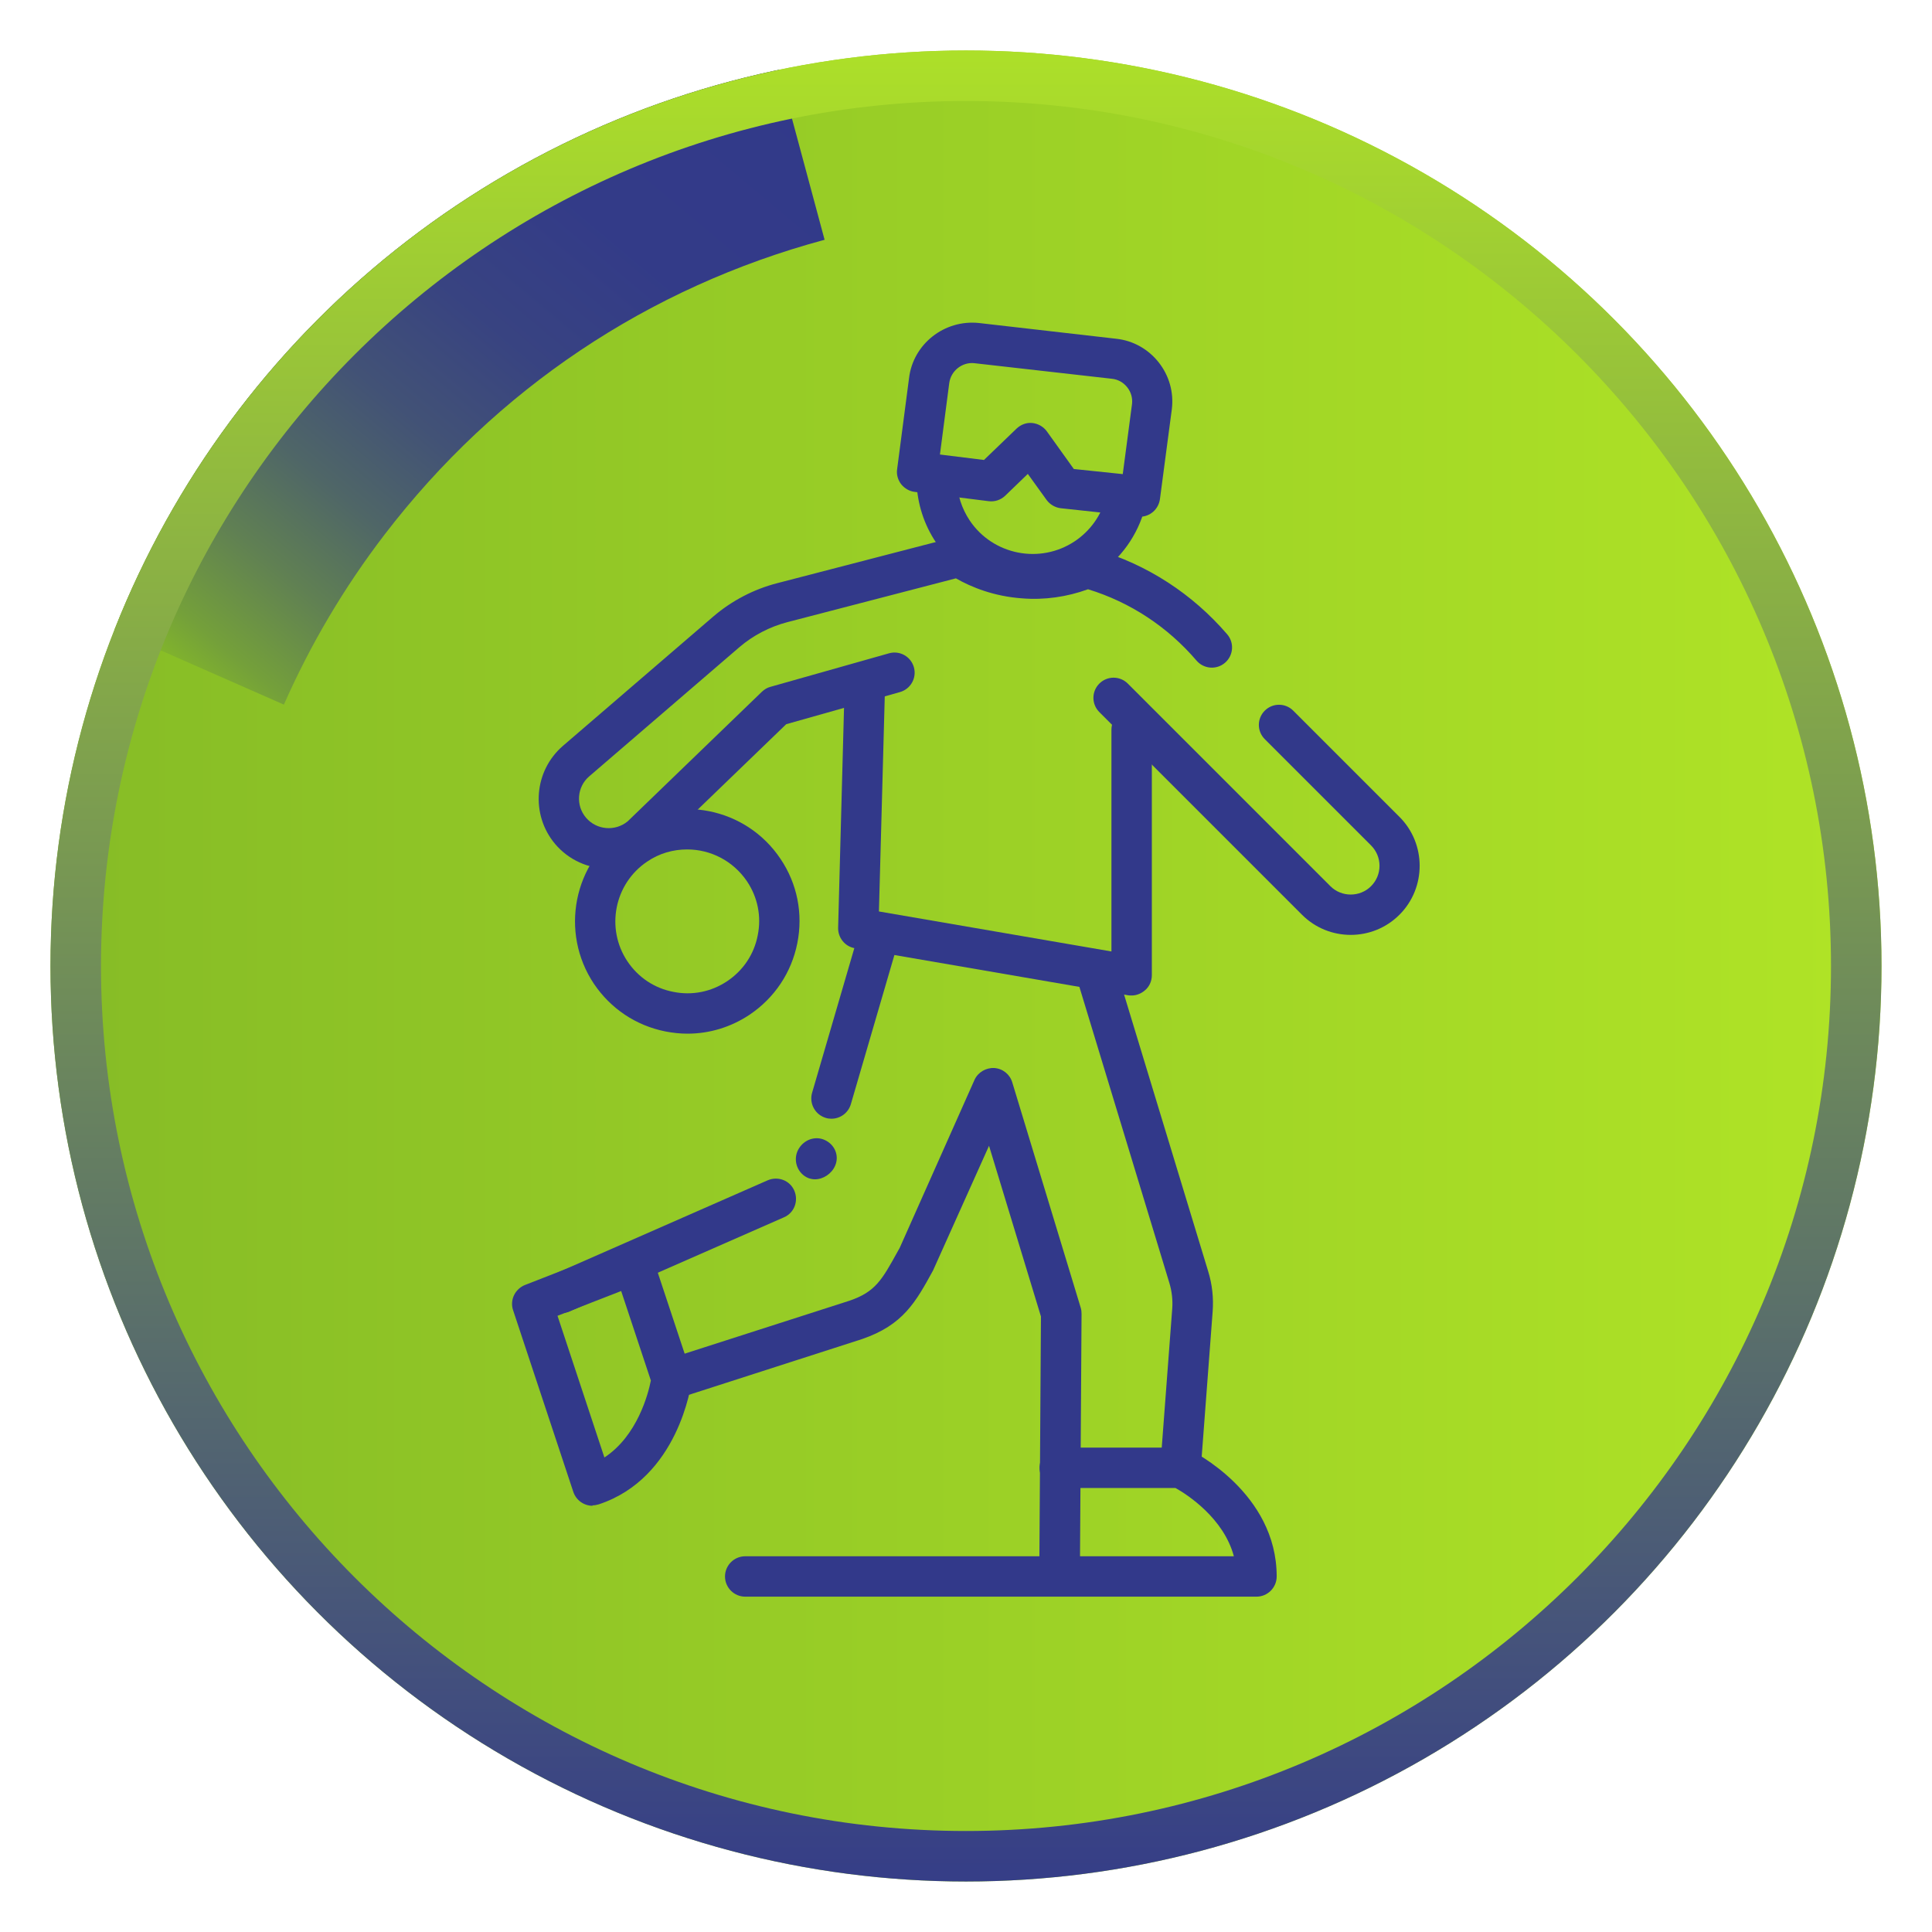
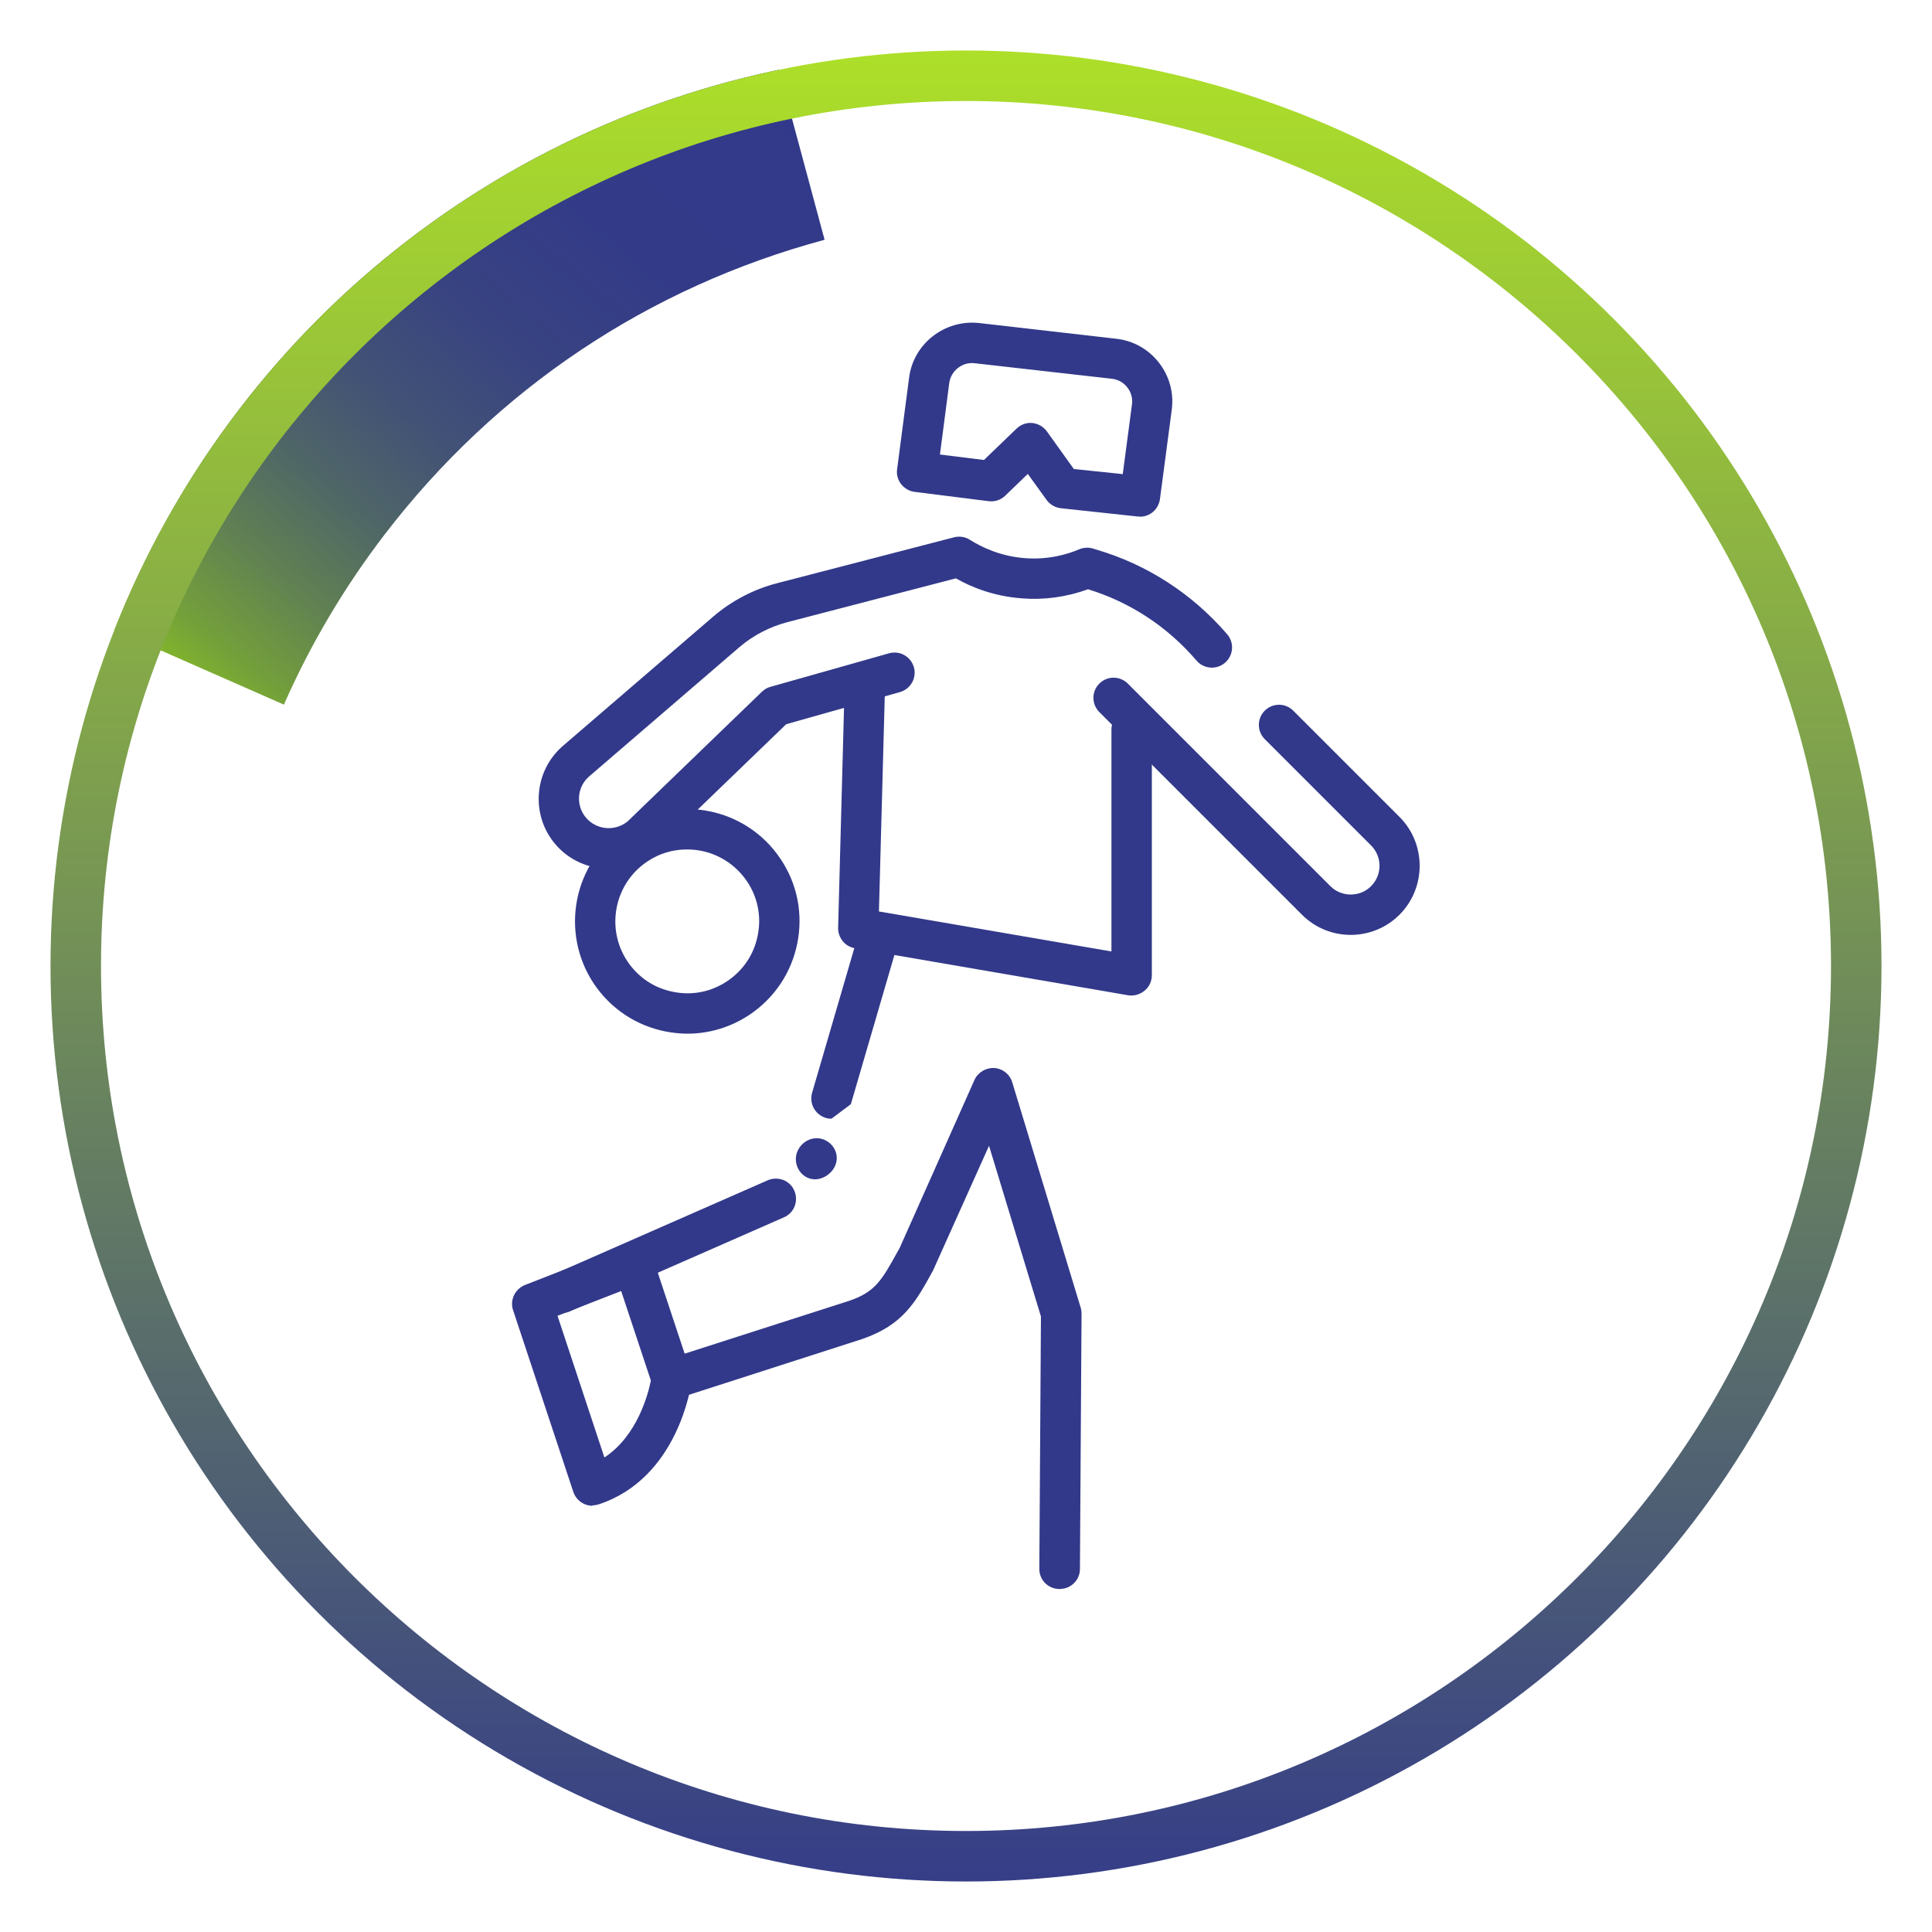
<svg xmlns="http://www.w3.org/2000/svg" id="uuid-326971f5-dc78-4061-a5ef-8c84b1cd493b" data-name="Capa 1" width="95.64" height="95.64" viewBox="0 0 95.64 95.64">
  <defs>
    <style>
      .uuid-bcdddd0d-b834-4e3c-9860-d390c0e24146 {
        fill: url(#uuid-340fa60d-9f5a-486a-b5c7-90f71c0c8e16);
      }

      .uuid-9eb895d5-2815-4f62-936d-95c7565426f2 {
        fill: #32398a;
      }

      .uuid-24cc60ef-1e0c-44c3-817c-24eae2538726 {
        fill: url(#uuid-1211fd8c-5427-41ec-a6b4-48b33b1ff097);
      }

      .uuid-e578be89-21b6-4385-9b18-79326358282d {
        fill: url(#uuid-4bd8d3ff-7b55-404d-ab06-df5ff6884005);
      }

      .uuid-60a9b295-89db-4b72-b913-485d8e8d9065 {
        clip-path: url(#uuid-8c7d71b9-186a-4418-a3b8-cd17f79b7533);
      }
    </style>
    <linearGradient id="uuid-4bd8d3ff-7b55-404d-ab06-df5ff6884005" data-name="Degradado sin nombre 338" x1="2.5" y1="47.82" x2="93.14" y2="47.82" gradientUnits="userSpaceOnUse">
      <stop offset="0" stop-color="#86bc26" />
      <stop offset="1" stop-color="#b0e426" />
    </linearGradient>
    <clipPath id="uuid-8c7d71b9-186a-4418-a3b8-cd17f79b7533">
      <circle class="uuid-e578be89-21b6-4385-9b18-79326358282d" cx="47.82" cy="47.82" r="45.32" />
    </clipPath>
    <linearGradient id="uuid-1211fd8c-5427-41ec-a6b4-48b33b1ff097" data-name="Degradado sin nombre 9" x1="9.98" y1="35.12" x2="37.86" y2="1.9" gradientUnits="userSpaceOnUse">
      <stop offset="0" stop-color="#86bc26" />
      <stop offset=".07" stop-color="#74a03a" />
      <stop offset=".18" stop-color="#608053" />
      <stop offset=".29" stop-color="#4f6667" />
      <stop offset=".41" stop-color="#425276" />
      <stop offset=".55" stop-color="#384381" />
      <stop offset=".72" stop-color="#333b88" />
      <stop offset="1" stop-color="#32398a" />
    </linearGradient>
    <linearGradient id="uuid-340fa60d-9f5a-486a-b5c7-90f71c0c8e16" data-name="Degradado sin nombre 77" x1="47.82" y1="95.64" x2="47.82" y2="0" gradientUnits="userSpaceOnUse">
      <stop offset="0" stop-color="#32398a" />
      <stop offset="1" stop-color="#b0e426" />
    </linearGradient>
  </defs>
  <g>
-     <circle class="uuid-e578be89-21b6-4385-9b18-79326358282d" cx="47.82" cy="47.82" r="45.32" />
    <g class="uuid-60a9b295-89db-4b72-b913-485d8e8d9065">
      <path class="uuid-24cc60ef-1e0c-44c3-817c-24eae2538726" d="m14.05,34.88l-9.15-4.03c1.63-3.71,3.72-7.24,6.21-10.49C17.97,11.41,27.35,5.13,38.22,2.21l2.6,9.66c-8.73,2.35-16.26,7.39-21.78,14.59-2,2.61-3.68,5.45-4.99,8.43Z" />
      <path class="uuid-bcdddd0d-b834-4e3c-9860-d390c0e24146" d="m47.82,95.64C21.45,95.64,0,74.19,0,47.82S21.45,0,47.82,0s47.82,21.45,47.82,47.82-21.45,47.82-47.82,47.82Zm0-90.64C24.21,5,5,24.21,5,47.82s19.21,42.82,42.82,42.82,42.82-19.21,42.82-42.82S71.43,5,47.82,5Z" />
    </g>
  </g>
  <g>
    <path class="uuid-9eb895d5-2815-4f62-936d-95c7565426f2" d="m34.03,51.17c-.36,0-.73-.04-1.09-.11-1.46-.29-2.71-1.13-3.54-2.36-1.7-2.55-1.02-6.01,1.53-7.71,2.55-1.71,6.01-1.02,7.71,1.53h0c.83,1.23,1.12,2.72.83,4.17-.29,1.46-1.13,2.71-2.36,3.54-.93.62-1.99.94-3.08.94Zm-.02-9.12c-.68,0-1.37.19-1.97.6-1.63,1.09-2.07,3.31-.98,4.94.53.79,1.33,1.33,2.27,1.51.93.19,1.88,0,2.67-.53.79-.53,1.33-1.33,1.51-2.27.19-.93,0-1.88-.53-2.67-.69-1.02-1.81-1.58-2.96-1.58Z" />
-     <path class="uuid-9eb895d5-2815-4f62-936d-95c7565426f2" d="m51.13,29.41c-1.86,0-3.68-.9-4.79-2.55-.6-.89-.93-1.93-.97-3-.02-.55.41-1.01.97-1.03.59-.05,1.01.41,1.03.97.02.7.24,1.37.63,1.96,1.15,1.72,3.49,2.18,5.21,1.03.76-.51,1.31-1.28,1.54-2.16.14-.53.69-.85,1.22-.71.53.14.85.69.71,1.22-.36,1.36-1.2,2.53-2.36,3.31-.98.66-2.09.97-3.19.97Z" />
    <path class="uuid-9eb895d5-2815-4f62-936d-95c7565426f2" d="m30.11,43c-.98,0-1.95-.42-2.63-1.22-1.22-1.45-1.05-3.62.39-4.86l7.44-6.4c.91-.78,2-1.35,3.16-1.65l8.75-2.27c.27-.07.56-.03.79.12.57.36,1.51.82,2.73.91,1.15.09,2.1-.19,2.69-.44.21-.09.45-.1.66-.04l.16.05c2.54.74,4.78,2.2,6.5,4.2.36.42.31,1.05-.11,1.41-.42.36-1.05.31-1.41-.11-1.43-1.67-3.28-2.89-5.37-3.53-1.04.38-2.16.54-3.27.45-1.39-.1-2.5-.55-3.27-.99l-8.35,2.17c-.87.23-1.68.65-2.36,1.23l-7.44,6.4c-.61.52-.68,1.44-.16,2.05.52.61,1.44.69,2.06.18l6.65-6.42c.12-.11.26-.2.42-.24l5.87-1.66c.53-.15,1.08.16,1.23.69.15.53-.16,1.08-.69,1.23l-5.63,1.59-6.52,6.29c-.68.57-1.49.85-2.29.85Z" />
    <path class="uuid-9eb895d5-2815-4f62-936d-95c7565426f2" d="m66.87,46.28c-.88,0-1.75-.33-2.42-1l-10.03-10.03c-.39-.39-.39-1.02,0-1.41s1.02-.39,1.41,0l10.03,10.03c.55.55,1.46.55,2.01,0,.27-.27.42-.63.42-1.01s-.15-.74-.42-1.01l-5.26-5.26c-.39-.39-.39-1.02,0-1.41s1.02-.39,1.41,0l5.26,5.26c1.33,1.33,1.33,3.51,0,4.84-.67.67-1.54,1-2.42,1Z" />
    <path class="uuid-9eb895d5-2815-4f62-936d-95c7565426f2" d="m29.33,74.54c-.42,0-.81-.27-.95-.69l-2.98-8.99c-.17-.5.09-1.05.59-1.25l5.02-1.96c.26-.1.54-.09.79.03.25.12.44.33.52.59l1.88,5.67c.05.14.06.29.04.44-.03.19-.66,4.79-4.6,6.09-.1.03-.21.05-.31.05Zm-1.73-9.4l2.32,7.01c1.63-1.07,2.17-3.15,2.3-3.81l-1.47-4.43-3.16,1.23Z" />
    <path class="uuid-9eb895d5-2815-4f62-936d-95c7565426f2" d="m52.44,78.66h0c-.55,0-1-.45-.99-1.01l.08-12.48-2.57-8.45-2.77,6.17c-.86,1.57-1.48,2.7-3.52,3.4l-9.1,2.93c-.53.17-1.09-.12-1.26-.65-.17-.53.12-1.09.65-1.26l9.09-2.92c1.29-.44,1.61-1.03,2.4-2.46l.09-.16,3.7-8.31c.17-.38.57-.61.98-.59.42.03.77.31.89.71l3.39,11.16c.03.1.04.2.04.3l-.08,12.63c0,.55-.45.99-1,.99Z" />
-     <path class="uuid-9eb895d5-2815-4f62-936d-95c7565426f2" d="m62.21,79.04h-25.32c-.55,0-1-.45-1-1s.45-1,1-1h24.19c-.5-1.88-2.3-3.05-2.89-3.38h-5.73c-.55,0-1-.45-1-1s.45-1,1-1h5.98c.15,0,.3.03.43.1.18.08,4.33,2.14,4.33,6.28,0,.55-.45,1-1,1Z" />
    <path class="uuid-9eb895d5-2815-4f62-936d-95c7565426f2" d="m40.35,58.38c-.11,0-.22-.02-.33-.06-.5-.2-.75-.78-.56-1.29.05-.13.12-.24.21-.34.29-.32.75-.44,1.15-.26.5.22.74.78.52,1.28-.17.39-.58.67-1,.67Z" />
    <path class="uuid-9eb895d5-2815-4f62-936d-95c7565426f2" d="m27.8,65.01c-.38,0-.75-.22-.92-.6-.22-.51,0-1.1.51-1.32l10.61-4.66c.51-.22,1.1,0,1.32.51.22.51,0,1.1-.51,1.32l-10.61,4.66c-.13.06-.27.08-.4.08Z" />
-     <path class="uuid-9eb895d5-2815-4f62-936d-95c7565426f2" d="m41.16,55.38c-.09,0-.19-.01-.28-.04-.53-.16-.83-.71-.68-1.24l2.35-8.05c.15-.53.71-.83,1.24-.68.53.16.83.71.68,1.24l-2.35,8.05c-.13.44-.53.72-.96.72Z" />
-     <path class="uuid-9eb895d5-2815-4f62-936d-95c7565426f2" d="m58.44,73.65s-.05,0-.08,0c-.55-.04-.96-.52-.92-1.07l.59-7.81c.03-.42-.02-.85-.14-1.25l-4.54-14.94c-.16-.53.14-1.09.67-1.25.53-.16,1.09.14,1.25.67l4.54,14.94c.2.65.27,1.31.22,1.99l-.59,7.81c-.04.52-.48.92-1,.92Z" />
+     <path class="uuid-9eb895d5-2815-4f62-936d-95c7565426f2" d="m41.16,55.38c-.09,0-.19-.01-.28-.04-.53-.16-.83-.71-.68-1.24l2.35-8.05c.15-.53.71-.83,1.24-.68.53.16.83.71.68,1.24l-2.35,8.05Z" />
    <path class="uuid-9eb895d5-2815-4f62-936d-95c7565426f2" d="m56.02,49.28c-.06,0-.11,0-.17-.01l-13.53-2.33c-.49-.08-.84-.52-.83-1.01l.32-11.94c.01-.55.45-.96,1.03-.97.55.02.99.47.97,1.03l-.3,11.07,11.51,1.98v-10.98c0-.55.45-1,1-1s1,.45,1,1v12.16c0,.29-.13.58-.36.76-.18.15-.41.24-.64.24Z" />
    <path class="uuid-9eb895d5-2815-4f62-936d-95c7565426f2" d="m56.44,25.57s-.07,0-.11,0l-3.81-.41c-.28-.03-.54-.18-.71-.41l-.93-1.29-1.12,1.08c-.22.21-.52.31-.82.27l-3.66-.46c-.26-.03-.5-.17-.67-.38-.16-.21-.24-.48-.2-.74l.59-4.51c.2-1.69,1.75-2.91,3.46-2.73l6.8.78c.83.09,1.58.51,2.1,1.17.52.66.75,1.48.65,2.31l-.59,4.46c-.07.5-.49.87-.99.87Zm-3.26-2.35l2.4.25.46-3.48c.03-.29-.05-.58-.24-.82-.19-.24-.46-.39-.76-.42l-6.8-.77c-.6-.07-1.17.37-1.25.99l-.46,3.53,2.18.27,1.61-1.55c.21-.2.49-.31.78-.28.29.03.55.18.72.41l1.34,1.87Z" />
  </g>
</svg>